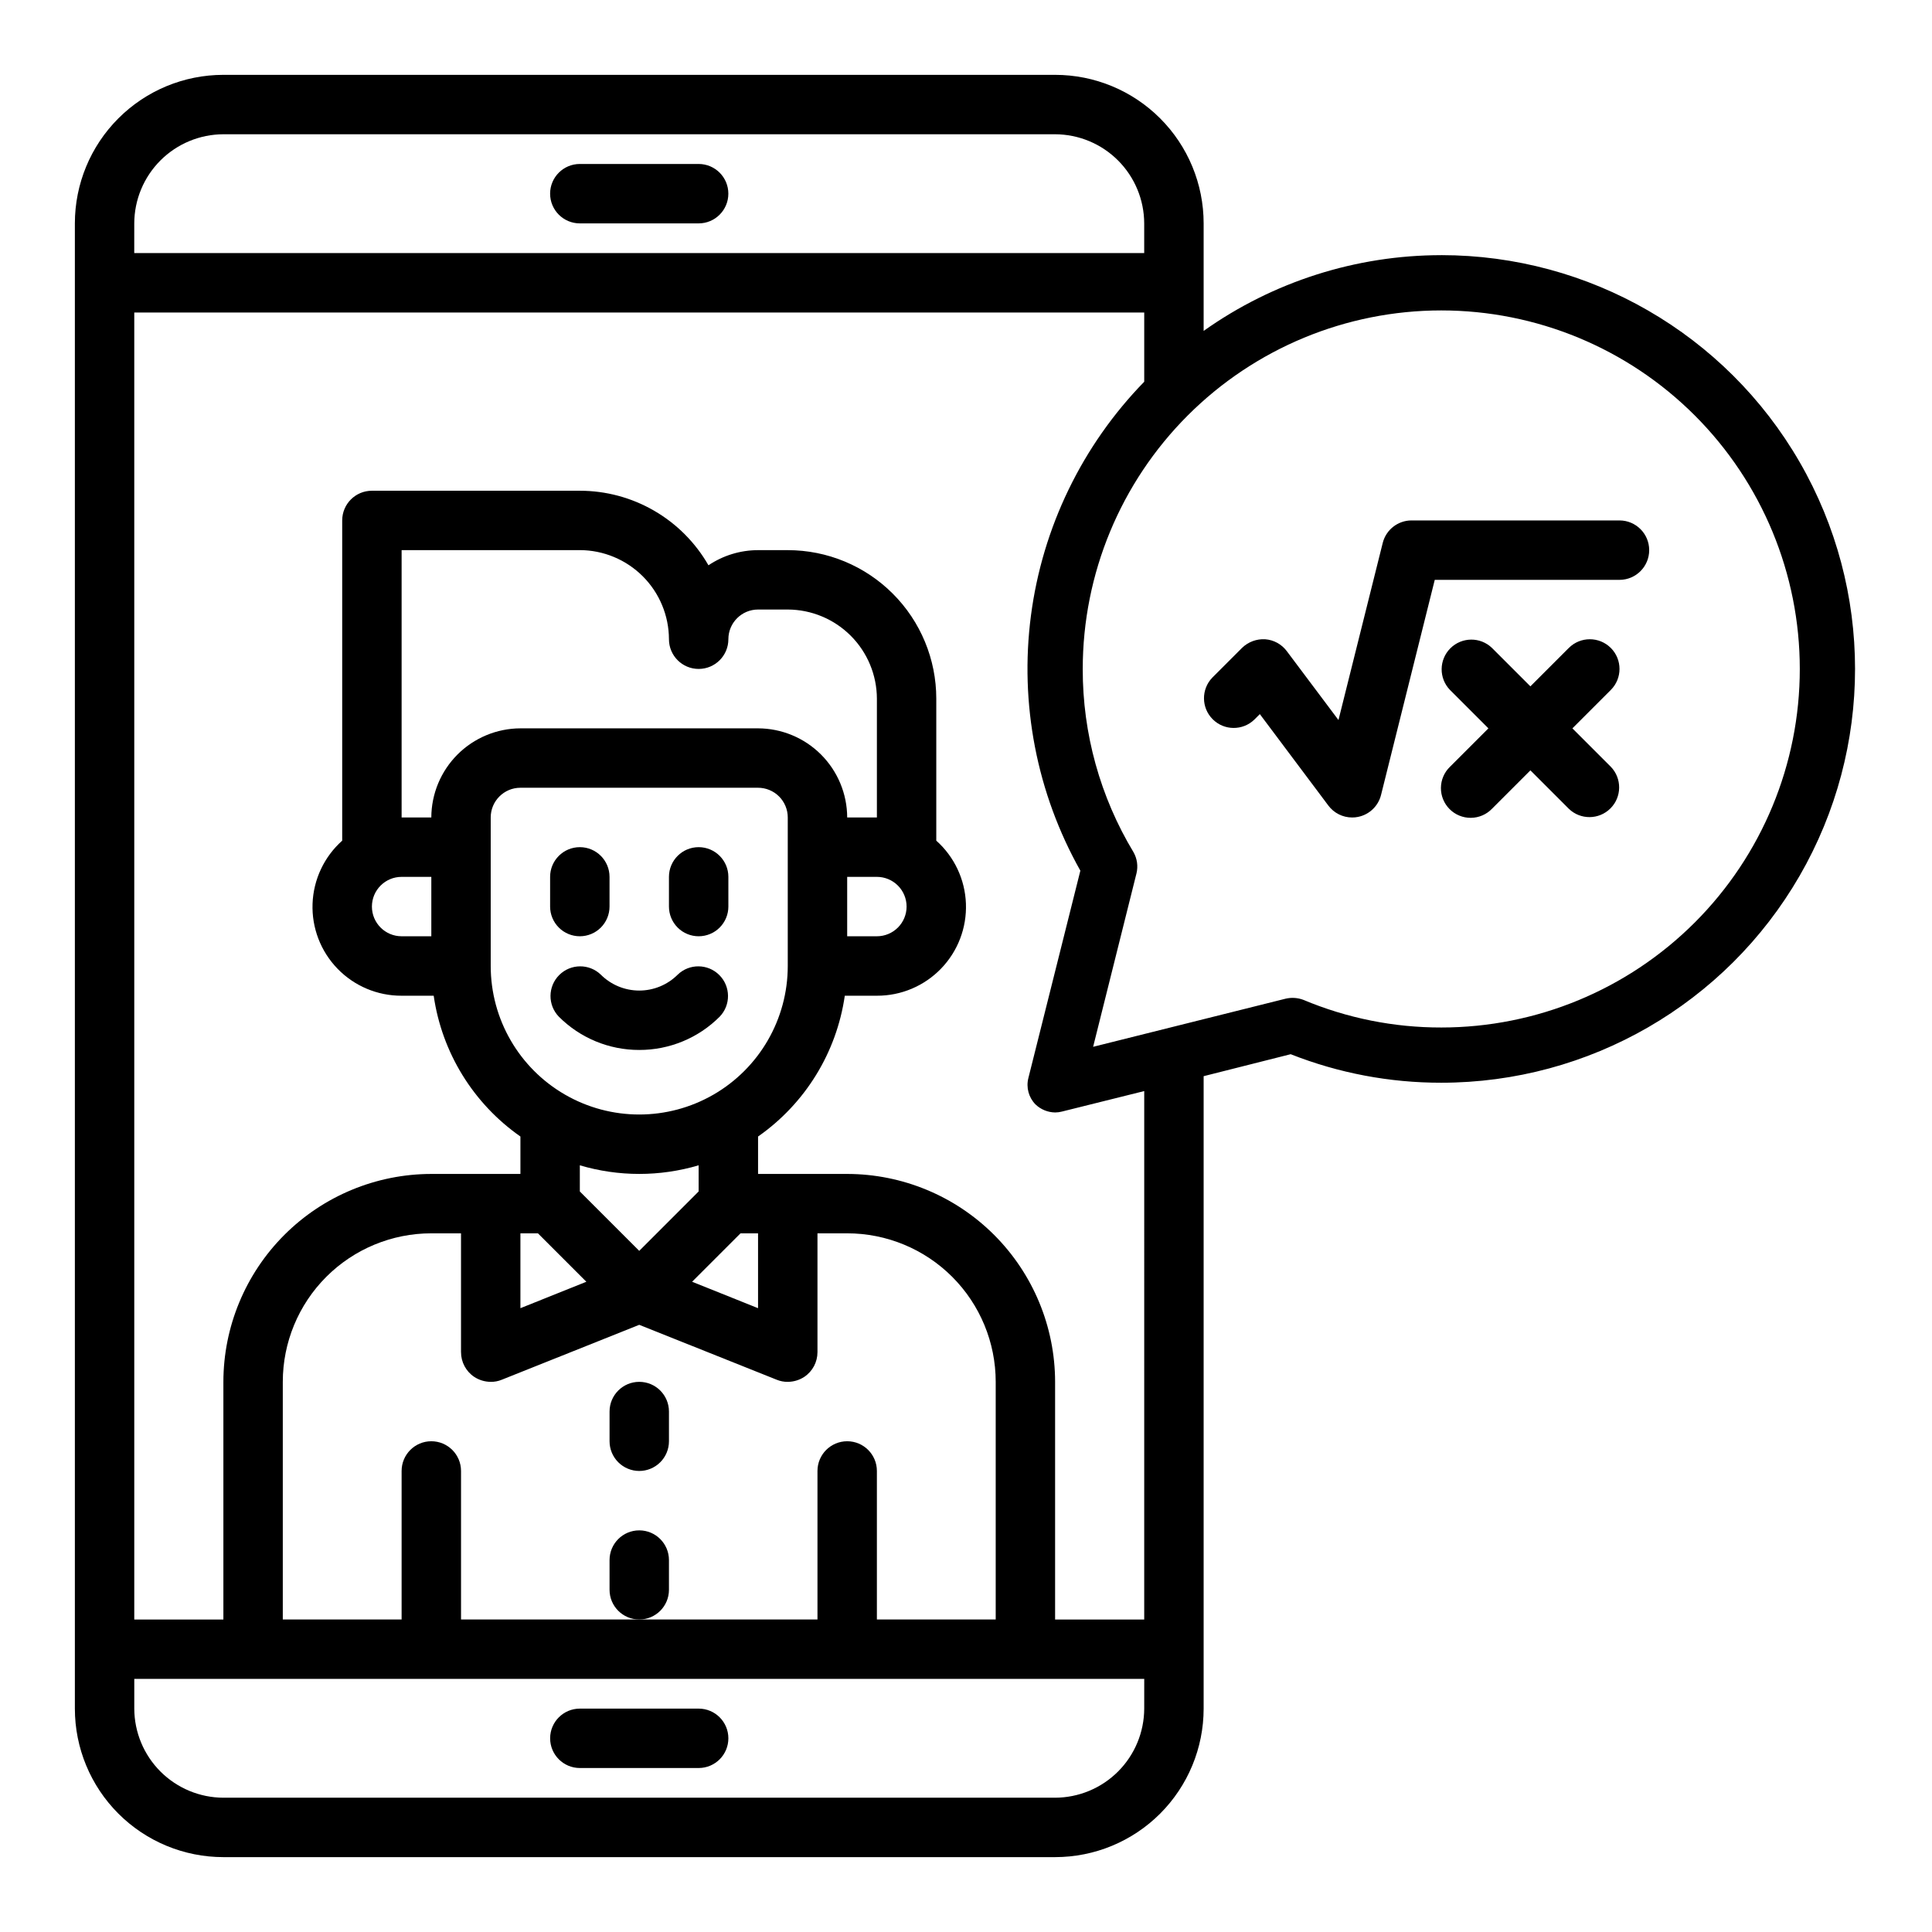
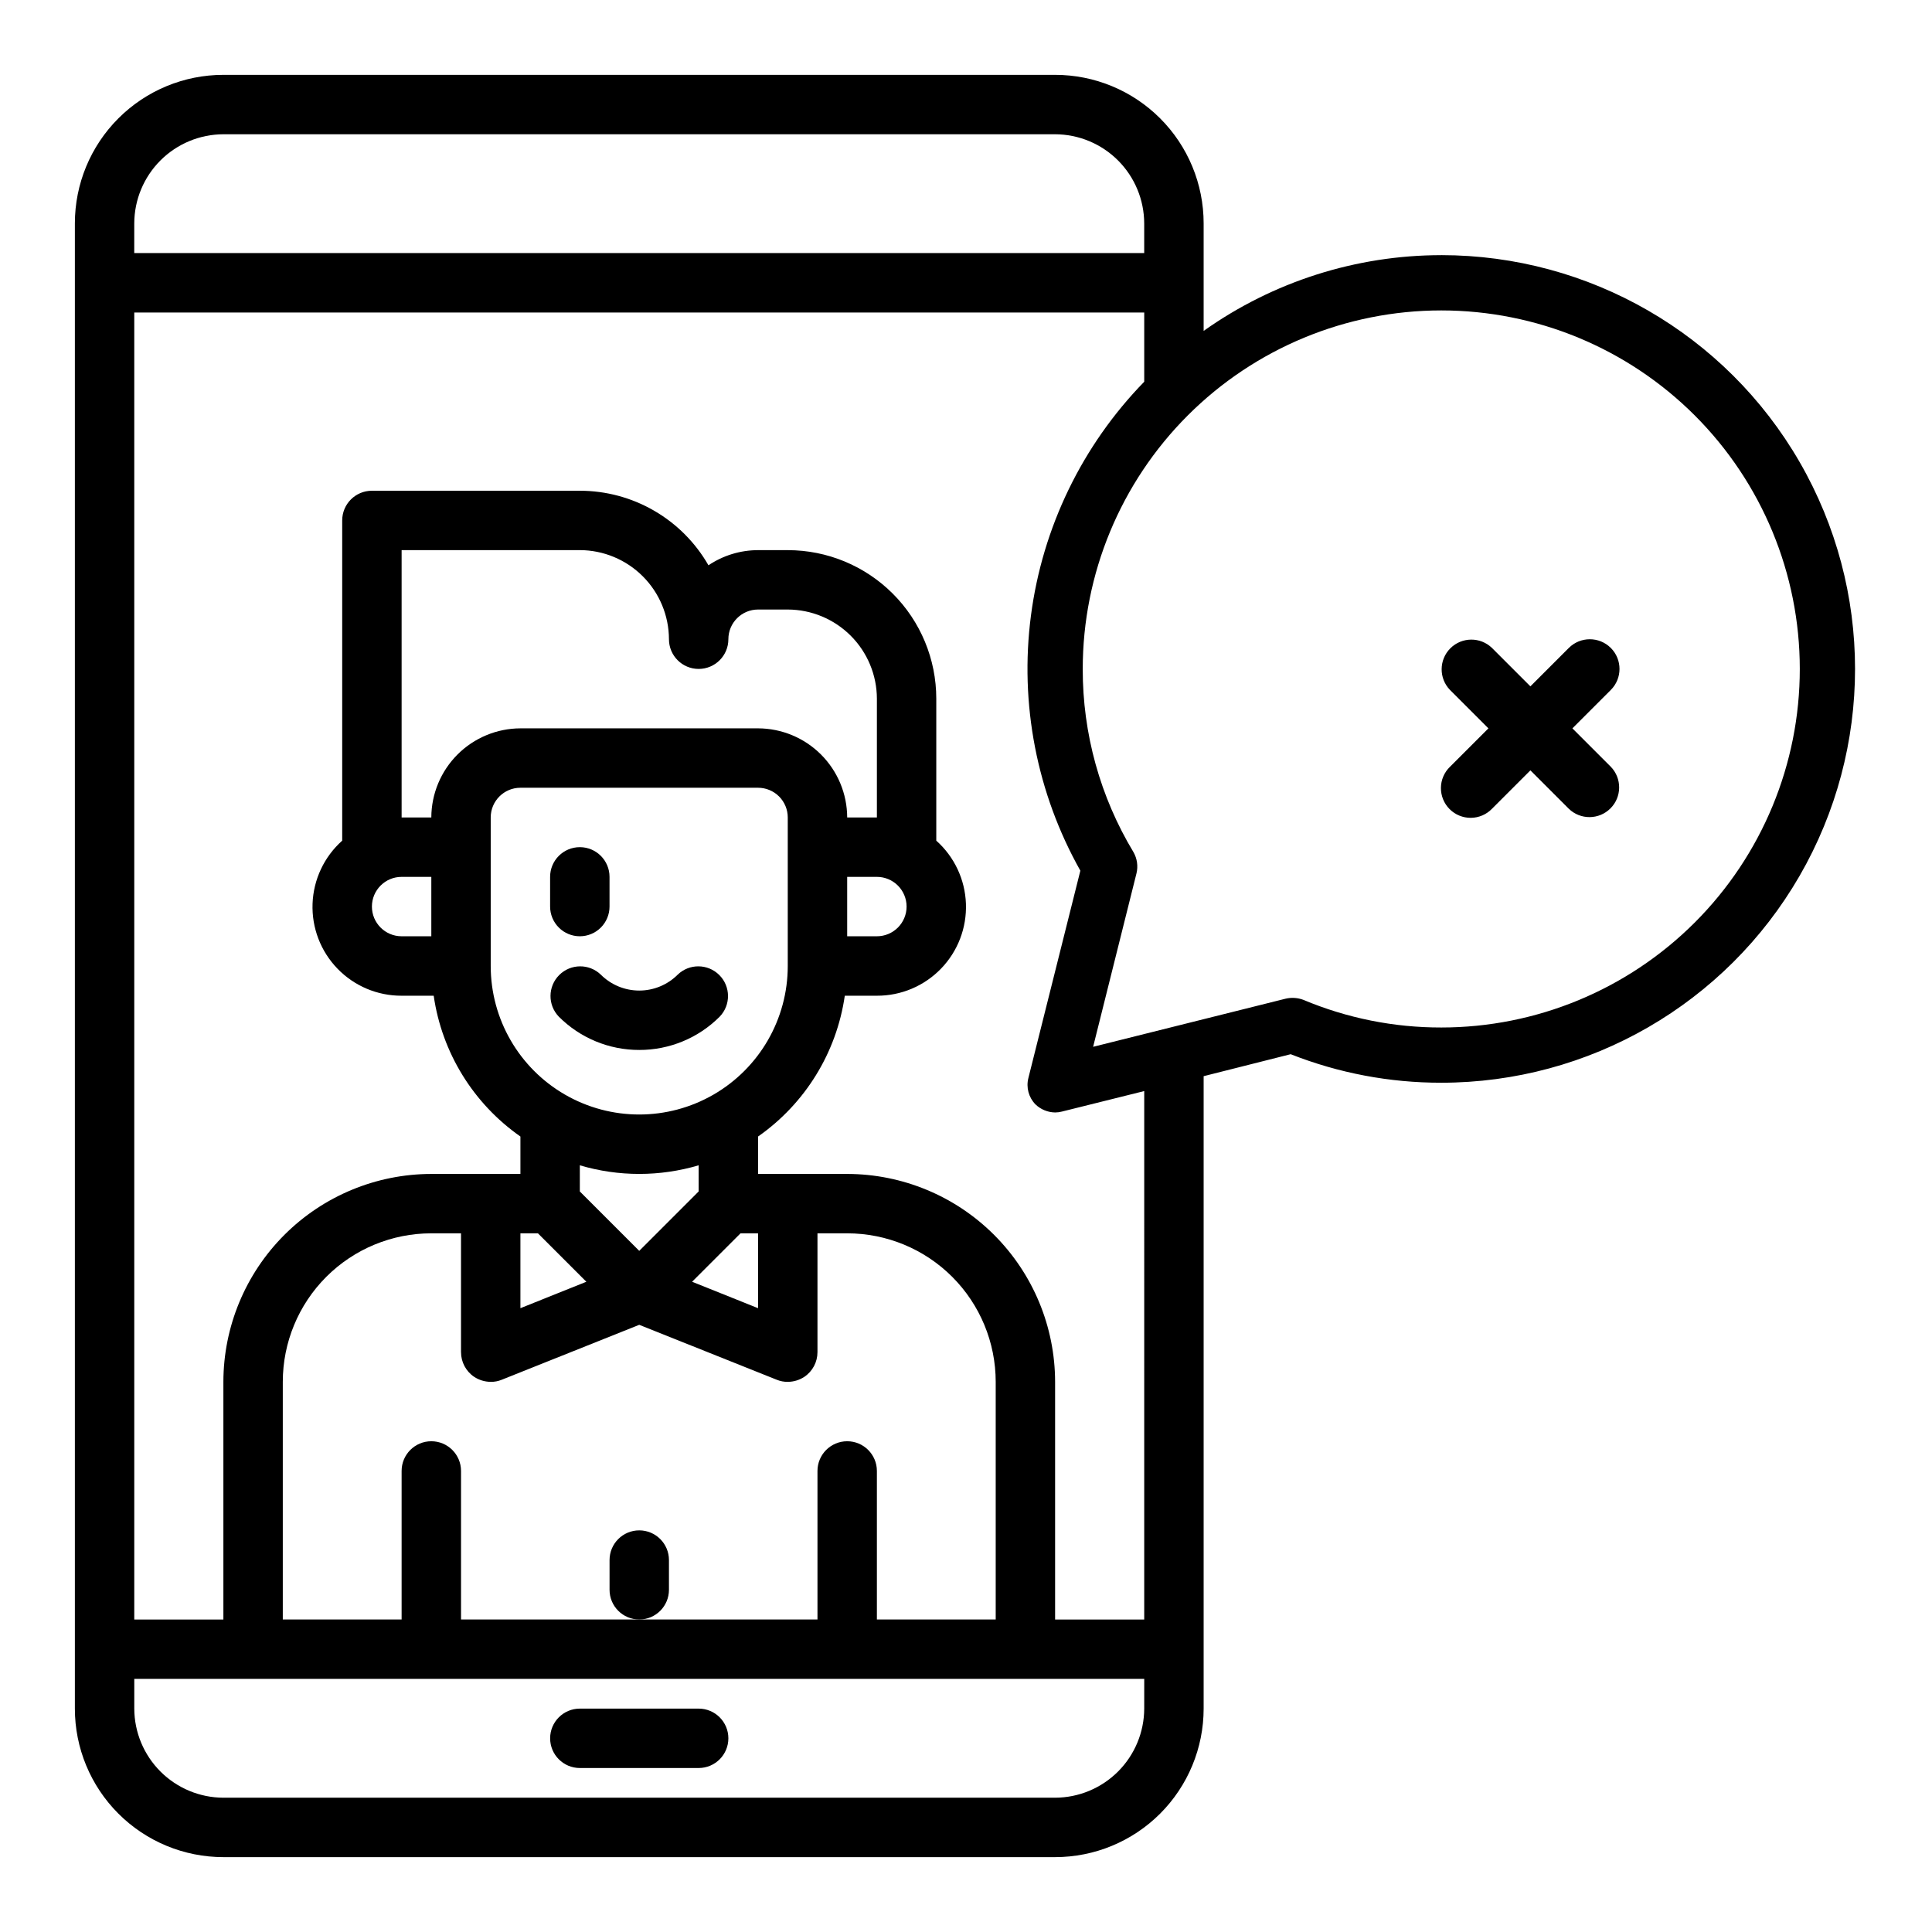
<svg xmlns="http://www.w3.org/2000/svg" fill="#000000" width="800px" height="800px" version="1.1" viewBox="144 144 512 512">
  <g>
    <path d="m297.66 392.12c2.086 0 4.09-0.828 5.566-2.305 1.473-1.477 2.305-3.477 2.305-5.566v-7.871c0-4.348-3.523-7.871-7.871-7.871-4.348 0-7.875 3.523-7.875 7.871v7.871c0 2.09 0.832 4.09 2.309 5.566 1.473 1.477 3.477 2.305 5.566 2.305z" />
-     <path d="m329.15 392.12c2.09 0 4.094-0.828 5.566-2.305 1.477-1.477 2.309-3.477 2.309-5.566v-7.871c0-4.348-3.527-7.871-7.875-7.871-4.348 0-7.871 3.523-7.871 7.871v7.871c0 2.09 0.832 4.09 2.305 5.566 1.477 1.477 3.481 2.305 5.566 2.305z" />
    <path d="m313.41 422.25c7.992 0.016 15.664-3.16 21.309-8.816 2.984-3.09 2.941-8-0.094-11.035-3.039-3.039-7.949-3.082-11.035-0.098-2.703 2.695-6.363 4.207-10.18 4.207s-7.477-1.512-10.18-4.207c-3.086-2.984-7.996-2.941-11.035 0.098-3.035 3.035-3.078 7.945-0.094 11.035 5.644 5.656 13.316 8.832 21.309 8.816z" />
-     <path d="m573.18 281.92h-55.105c-3.609 0-6.758 2.457-7.637 5.961l-11.73 46.934-13.695-18.258c-1.363-1.832-3.457-2.981-5.738-3.148-2.273-0.129-4.492 0.703-6.125 2.289l-7.871 7.871v0.004c-2.984 3.086-2.941 7.996 0.098 11.035 3.035 3.035 7.945 3.078 11.035 0.094l1.457-1.457 18.168 24.246c1.484 1.984 3.816 3.148 6.297 3.148 0.527 0.004 1.055-0.047 1.574-0.156 2.973-0.602 5.34-2.859 6.078-5.801l14.238-57.016h48.957c4.348 0 7.871-3.527 7.871-7.875 0-4.348-3.523-7.871-7.871-7.871z" />
    <path d="m570.88 315.71c-3.074-3.07-8.055-3.07-11.129 0l-10.18 10.18-10.18-10.18c-3.086-2.981-7.996-2.938-11.035 0.098-3.035 3.035-3.078 7.945-0.094 11.035l10.18 10.18-10.18 10.18v-0.004c-1.52 1.469-2.387 3.484-2.402 5.594-0.02 2.113 0.812 4.144 2.305 5.637 1.492 1.492 3.523 2.324 5.633 2.305 2.113-0.02 4.129-0.883 5.594-2.402l10.18-10.18 10.18 10.18c3.09 2.984 7.996 2.941 11.035-0.098 3.035-3.035 3.078-7.945 0.094-11.035l-10.176-10.176 10.18-10.18h-0.004c3.074-3.074 3.074-8.059 0-11.133z" />
-     <path d="m297.66 203.2h31.488-0.004c4.348 0 7.875-3.527 7.875-7.875 0-4.348-3.527-7.871-7.875-7.871h-31.484c-4.348 0-7.875 3.523-7.875 7.871 0 4.348 3.527 7.875 7.875 7.875z" />
    <path d="m329.15 596.8h-31.484c-4.348 0-7.875 3.523-7.875 7.871s3.527 7.871 7.875 7.871h31.488-0.004c4.348 0 7.875-3.523 7.875-7.871s-3.527-7.871-7.875-7.871z" />
    <path d="m525.95 211.62c-22.562 0.004-44.57 7.016-62.973 20.074v-28.496c0-10.441-4.148-20.453-11.531-27.832-7.379-7.383-17.391-11.531-27.832-11.531h-220.41c-10.441 0-20.453 4.148-27.832 11.531-7.383 7.379-11.531 17.391-11.531 27.832v393.6c0 10.438 4.148 20.449 11.531 27.832 7.379 7.379 17.391 11.527 27.832 11.527h220.41c10.441 0 20.453-4.148 27.832-11.527 7.383-7.383 11.531-17.395 11.531-27.832v-167.6l23.066-5.824h-0.004c12.707 5.016 26.25 7.578 39.91 7.559 39.18 0 75.379-20.902 94.969-54.832 19.586-33.926 19.586-75.727 0-109.66-19.59-33.926-55.789-54.828-94.969-54.828zm-346.37-8.422c0.02-6.258 2.512-12.254 6.938-16.68s10.422-6.918 16.68-6.938h220.41c6.258 0.02 12.254 2.512 16.68 6.938s6.918 10.422 6.938 16.68v7.871h-267.65zm267.65 393.6c-0.02 6.258-2.512 12.25-6.938 16.676-4.426 4.426-10.422 6.922-16.68 6.938h-220.41c-6.258-0.016-12.254-2.512-16.68-6.938-4.426-4.426-6.918-10.418-6.938-16.676v-7.875h267.65zm-177.59-87.934c1.309 0.867 2.84 1.332 4.41 1.34 0.996 0.016 1.988-0.172 2.91-0.551l36.449-14.562 36.449 14.562c0.922 0.379 1.914 0.566 2.91 0.551 1.57-0.008 3.102-0.473 4.41-1.34 2.168-1.465 3.465-3.914 3.461-6.531v-31.488h7.875c10.438 0 20.449 4.144 27.832 11.527 7.379 7.383 11.527 17.395 11.527 27.832v62.977h-31.488v-39.359c0-4.348-3.523-7.875-7.871-7.875-4.348 0-7.875 3.527-7.875 7.875v39.359h-94.461v-39.359c0-4.348-3.527-7.875-7.875-7.875-4.348 0-7.871 3.527-7.871 7.875v39.359h-31.488v-62.977c0-10.438 4.148-20.449 11.527-27.832 7.383-7.383 17.395-11.527 27.832-11.527h7.871v31.488h0.004c-0.004 2.617 1.293 5.066 3.461 6.531zm-19.207-148.23v-70.848h47.234c6.254 0.02 12.25 2.516 16.676 6.938 4.426 4.426 6.918 10.422 6.938 16.68 0 4.348 3.523 7.871 7.871 7.871 4.348 0 7.875-3.523 7.875-7.871s3.523-7.871 7.871-7.871h7.871c6.258 0.02 12.254 2.512 16.68 6.938 4.426 4.426 6.918 10.422 6.938 16.676v31.488h-7.871c-0.02-6.258-2.516-12.25-6.938-16.676-4.426-4.426-10.422-6.922-16.68-6.938h-62.977c-6.258 0.016-12.254 2.512-16.68 6.938-4.422 4.426-6.918 10.418-6.938 16.676zm7.871 15.742v15.742l-7.871 0.004c-4.348 0-7.871-3.523-7.871-7.871s3.523-7.871 7.871-7.871zm125.95 7.871v0.004c0 2.09-0.828 4.09-2.305 5.566-1.477 1.477-3.481 2.305-5.566 2.305h-7.871v-15.742h7.871c2.086 0 4.09 0.828 5.566 2.305 1.477 1.477 2.305 3.481 2.305 5.566zm-110.21-23.613c0-4.348 3.523-7.871 7.871-7.871h62.977c2.086 0 4.09 0.832 5.566 2.305 1.477 1.477 2.305 3.481 2.305 5.566v39.363c0 14.059-7.5 27.055-19.68 34.086-12.176 7.031-27.184 7.031-39.359 0-12.18-7.031-19.68-20.027-19.68-34.086zm66.203 110.21 4.644 0.004v19.836l-17.477-7.008zm-26.844 4.648-15.742-15.742v-6.93c10.273 3.043 21.211 3.043 31.484 0v6.926zm-26.844-4.644 12.832 12.832-17.477 7.004v-19.836zm160.67 102.34h-23.617v-62.977c-0.016-14.609-5.828-28.617-16.156-38.945-10.332-10.332-24.336-16.141-38.945-16.16h-23.617v-9.918c12.484-8.73 20.805-22.234 22.984-37.312h8.504c6.406 0.023 12.543-2.566 16.996-7.172 4.457-4.606 6.84-10.824 6.602-17.227-0.234-6.402-3.074-12.43-7.856-16.695v-37.629c0-10.438-4.144-20.449-11.527-27.828-7.383-7.383-17.391-11.531-27.832-11.531h-7.871c-4.684 0.004-9.262 1.402-13.145 4.016-3.441-6.004-8.402-10.992-14.387-14.461-5.988-3.473-12.781-5.297-19.699-5.297h-55.105c-4.348 0-7.871 3.523-7.871 7.871v84.859c-4.781 4.266-7.621 10.293-7.856 16.695-0.238 6.402 2.144 12.621 6.602 17.227 4.453 4.606 10.59 7.195 16.996 7.172h8.504c2.18 15.078 10.5 28.582 22.984 37.312v9.918h-23.617c-14.609 0.02-28.613 5.828-38.945 16.16-10.328 10.328-16.141 24.336-16.156 38.945v62.977h-23.617v-346.37h267.65v18.344c-16.438 16.871-26.969 38.613-30.02 61.969-3.051 23.359 1.543 47.074 13.094 67.605l-13.773 54.945c-0.641 2.504 0.074 5.164 1.887 7.008 1.402 1.336 3.258 2.098 5.195 2.125 0.613-0.004 1.223-0.082 1.812-0.238l21.805-5.43zm78.719-156.89c-12.539 0.023-24.961-2.469-36.523-7.32-1.508-0.574-3.152-0.684-4.723-0.316l-51.012 12.754 11.492-45.973c0.457-1.895 0.176-3.894-0.785-5.59-8.84-14.656-13.496-31.453-13.461-48.57 0-25.199 10.008-49.367 27.828-67.184 17.816-17.82 41.984-27.832 67.184-27.832 25.203 0 49.367 10.012 67.188 27.832 17.82 17.816 27.828 41.984 27.828 67.184 0 25.199-10.008 49.367-27.828 67.188-17.82 17.816-41.984 27.828-67.188 27.828z" />
-     <path d="m313.41 533.82c2.086 0 4.09-0.832 5.566-2.309 1.477-1.477 2.305-3.477 2.305-5.566v-7.871c0-4.348-3.523-7.871-7.871-7.871s-7.871 3.523-7.871 7.871v7.871c0 2.09 0.828 4.09 2.305 5.566 1.477 1.477 3.481 2.309 5.566 2.309z" />
    <path d="m321.28 565.31v-7.875c0-4.348-3.523-7.871-7.871-7.871s-7.871 3.523-7.871 7.871v7.875c0 4.348 3.523 7.871 7.871 7.871s7.871-3.523 7.871-7.871z" />
  </g>
</svg>